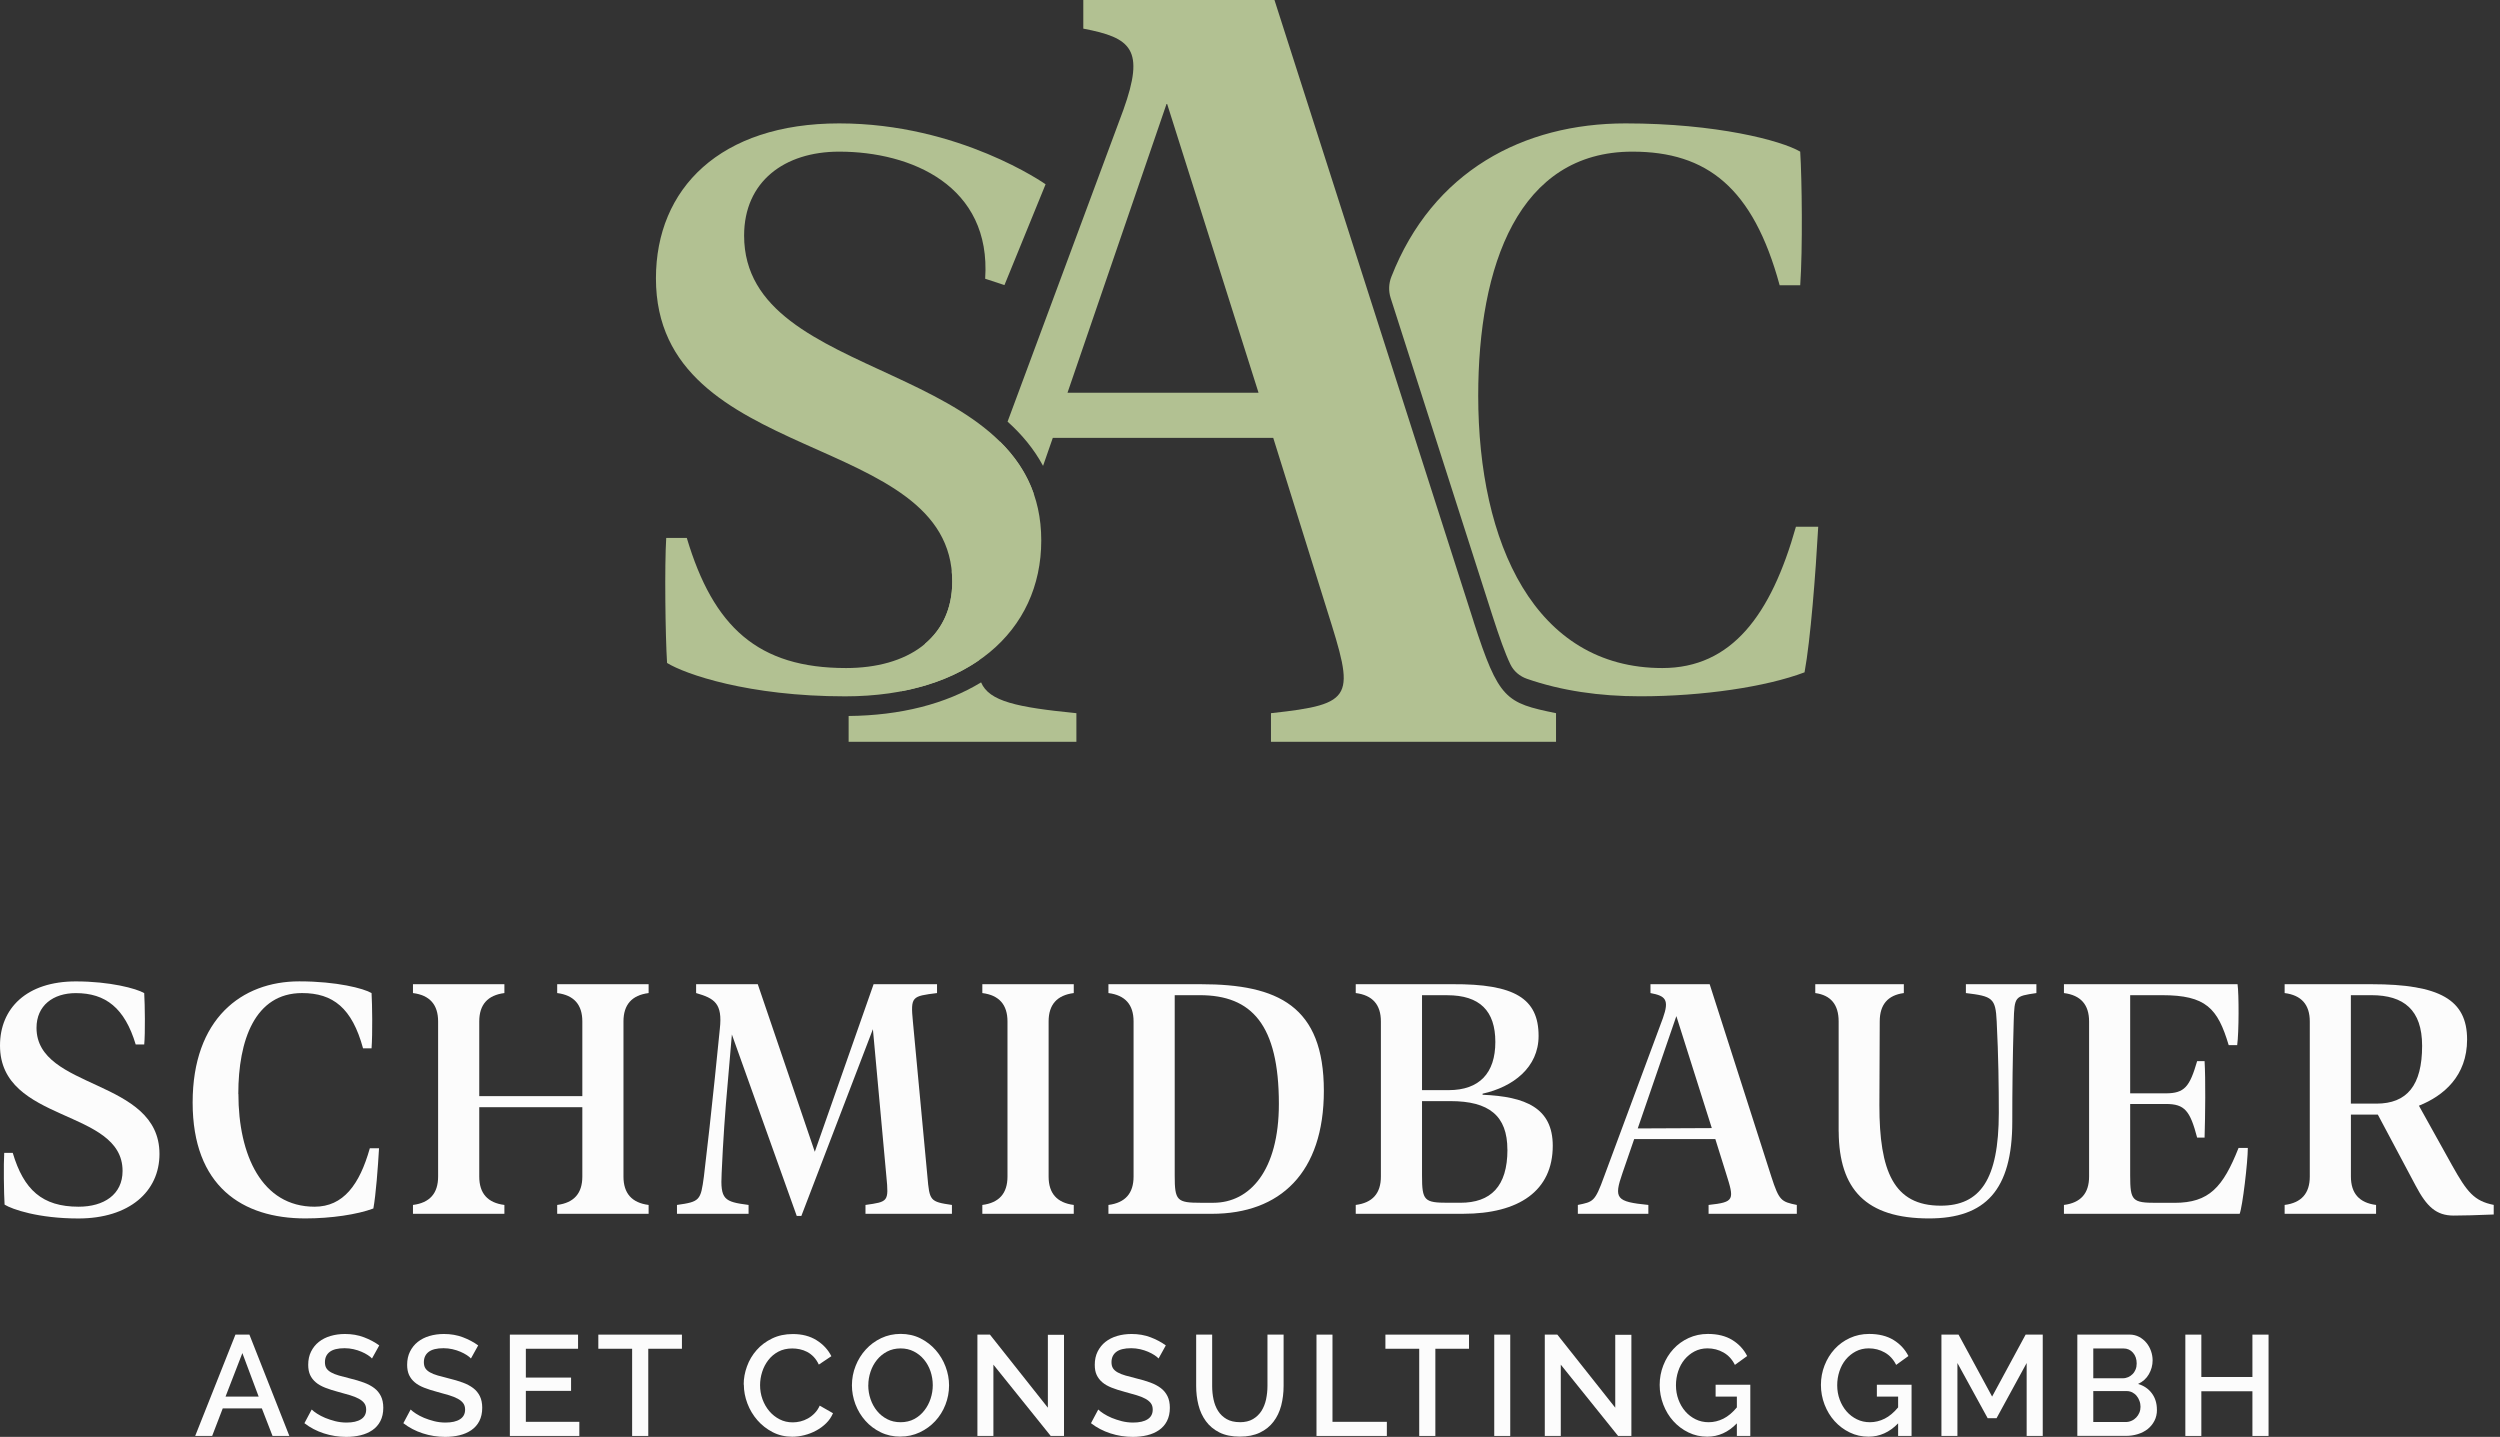
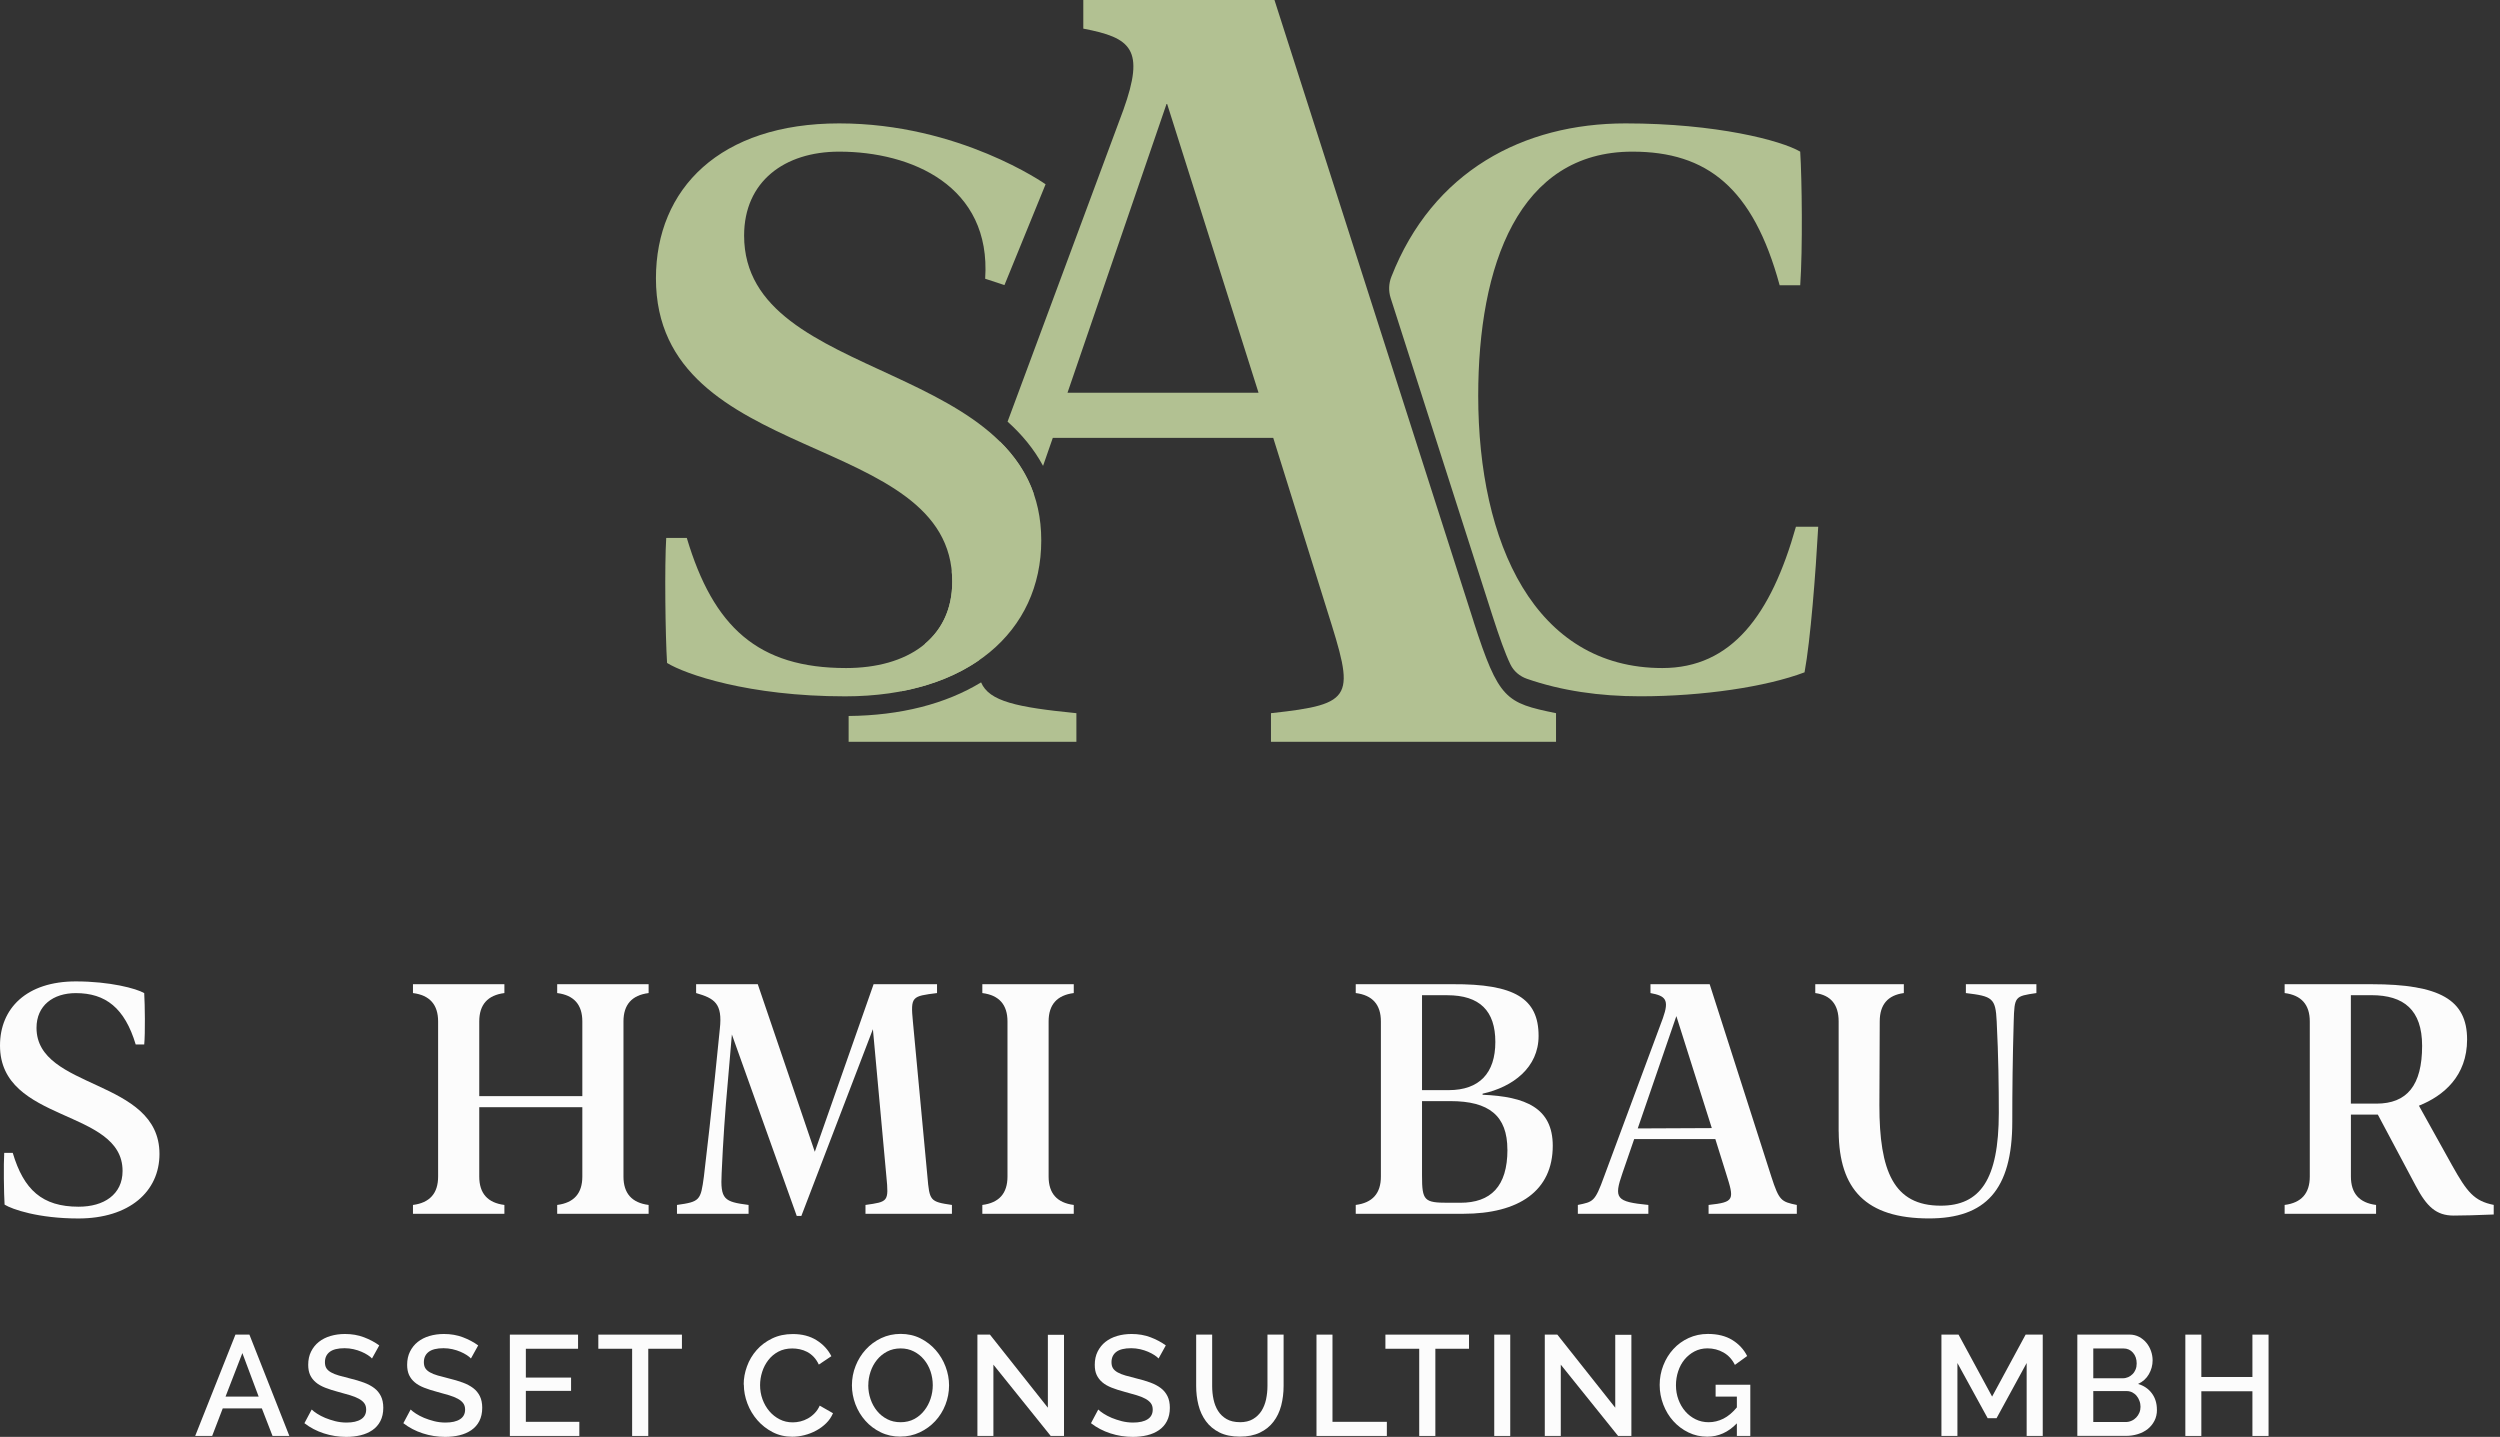
<svg xmlns="http://www.w3.org/2000/svg" width="301" height="173" viewBox="0 0 301 173" fill="none">
  <rect x="0" y="0" width="301" height="173" fill="#333333" stroke="none" />
  <path d="M0.551 145.034C0.468 143.671 0.421 140.17 0.509 138.807H1.534C2.856 143.245 5.077 145.288 9.467 145.288C12.494 145.288 14.757 143.837 14.757 140.981C14.757 133.428 0 135.265 0 125.88C0 121.402 3.199 118.161 9.129 118.161C13.223 118.161 16.422 119.014 17.364 119.571C17.447 120.934 17.494 124.435 17.364 125.756H16.339C15.018 121.36 12.713 119.571 9.129 119.571C6.398 119.571 4.396 121.064 4.396 123.754C4.396 131.26 19.201 129.814 19.201 138.938C19.201 143.458 15.575 146.704 9.431 146.704C4.609 146.704 1.451 145.596 0.557 145.04L0.551 145.034Z" fill="#FCFCFC" />
-   <path d="M28.704 131.721C28.704 139.056 31.518 145.288 37.875 145.288C41.329 145.288 43.289 142.646 44.528 138.25H45.636C45.505 140.554 45.25 143.878 44.954 145.501C43.035 146.224 39.877 146.698 36.761 146.698C29.166 146.698 23.194 142.818 23.194 132.746C23.194 122.675 29.083 118.155 36.032 118.155C40.553 118.155 43.793 119.008 44.735 119.565C44.818 120.927 44.865 124.429 44.735 126.218H43.71C42.389 121.354 40.084 119.565 36.37 119.565C30.695 119.565 28.692 125.24 28.692 131.721H28.704Z" fill="#FCFCFC" />
  <path d="M75.066 122.978V141.663C75.066 143.681 76.075 144.819 78.093 145.075V146.142H67.086V145.075C69.104 144.819 70.113 143.681 70.113 141.663V133.304H57.702V141.663C57.702 143.681 58.711 144.819 60.729 145.075V146.142H49.722V145.075C51.74 144.819 52.749 143.681 52.749 141.663V122.978C52.749 120.96 51.74 119.822 49.722 119.565V118.499H60.729V119.565C58.711 119.822 57.702 120.96 57.702 122.978V131.977H70.113V122.978C70.113 120.96 69.104 119.822 67.086 119.565V118.499H78.093V119.565C76.075 119.822 75.066 120.96 75.066 122.978Z" fill="#FCFCFC" />
  <path d="M114.613 145.075V146.142H104.204V145.075C106.935 144.69 107.018 144.69 106.722 141.663L105.098 123.914L96.484 146.396H95.927L88.119 124.554L87.61 130.484C87.314 133.683 87.053 137.439 86.887 141.236C86.715 144.436 87.183 144.69 90.128 145.075V146.142H81.508V145.075C84.28 144.69 84.363 144.518 84.748 141.663C85.216 137.694 85.643 133.944 86.07 129.761L86.668 123.872C87.011 120.804 86.028 120.205 83.812 119.565V118.499H91.236L98.102 138.677L105.181 118.499H112.818V119.565C109.79 119.95 109.619 119.95 109.915 123.019L111.662 141.663C111.917 144.566 111.959 144.69 114.607 145.075H114.613Z" fill="#FCFCFC" />
  <path d="M118.273 145.075C120.292 144.819 121.301 143.681 121.301 141.663V122.978C121.301 120.96 120.292 119.822 118.273 119.565V118.499H129.281V119.565C127.263 119.822 126.253 120.96 126.253 122.978V141.663C126.253 143.681 127.263 144.819 129.281 145.075V146.142H118.273V145.075Z" fill="#FCFCFC" />
-   <path d="M159.392 131.337C159.392 141.189 154.143 146.142 145.914 146.142H133.455V145.075C135.473 144.819 136.482 143.681 136.482 141.663V122.978C136.482 120.96 135.473 119.822 133.455 119.565V118.499H144.587C153.888 118.499 159.392 121.141 159.392 131.337ZM153.977 132.919C153.977 123.363 150.695 119.82 144.462 119.82H141.435V141.533C141.435 144.56 141.69 144.815 144.593 144.815H146.086C150.481 144.815 153.977 140.934 153.977 132.913V132.919Z" fill="#FCFCFC" />
  <path d="M186.952 137.947C186.952 143.362 182.9 146.14 176.158 146.14H163.231V145.074C165.25 144.817 166.259 143.68 166.259 141.662V122.977C166.259 120.958 165.25 119.821 163.231 119.564V118.498H174.879C182.343 118.456 185.246 120.204 185.246 124.724C185.246 128.522 182.177 130.868 178.504 131.679V131.81C183.664 132.023 186.952 133.386 186.952 137.953V137.947ZM174.239 119.819H171.211V131.253H174.411C178.119 131.253 180.039 129.203 180.039 125.453C180.039 121.703 178.161 119.825 174.239 119.825V119.819ZM181.49 138.421C181.49 134.327 179.274 132.574 174.624 132.574H171.211V141.531C171.211 144.559 171.466 144.813 174.369 144.813H175.821C179.488 144.813 181.496 142.853 181.496 138.415L181.49 138.421Z" fill="#FCFCFC" />
  <path d="M216.336 145.075V146.142H205.713V145.075C208.871 144.732 208.83 144.477 207.805 141.236L206.525 137.143H196.756L195.346 141.236C194.28 144.305 194.576 144.69 198.462 145.075V146.142H189.973V145.075C191.809 144.69 192.022 144.732 193.13 141.663L200.21 122.593C201.021 120.33 200.506 119.903 198.717 119.565V118.499H205.844L213.267 141.663C214.203 144.566 214.464 144.69 216.336 145.075ZM206.099 135.816L201.833 122.338L197.183 135.863L206.099 135.822V135.816Z" fill="#FCFCFC" />
  <path d="M221.373 136.242V122.978C221.373 120.96 220.435 119.822 218.559 119.565V118.499H229.222V119.565C227.287 119.822 226.319 120.96 226.319 122.978L226.278 133.091C226.278 140.982 227.984 145.164 233.66 145.164C238.393 145.164 240.656 142.048 240.656 133.985C240.656 130.827 240.615 127.202 240.401 122.978C240.271 120.164 239.892 119.95 236.693 119.565V118.499H245.182V119.565C242.582 119.95 242.54 119.95 242.451 122.978C242.321 127.498 242.279 131.171 242.279 135.051C242.279 143.286 239.039 146.699 232.256 146.699C224.661 146.699 221.42 143.197 221.379 136.248L221.373 136.242Z" fill="#FCFCFC" />
-   <path d="M270.638 138.209C270.638 139.915 269.998 145.289 269.655 146.142H248.499V145.075C250.517 144.819 251.526 143.681 251.526 141.663V122.978C251.526 120.96 250.517 119.822 248.499 119.565V118.499H269.4C269.572 119.648 269.572 124.257 269.358 125.833H268.334C267.012 121.396 265.602 119.82 260.312 119.82H256.473V131.639H260.739C263.043 131.639 263.641 130.827 264.536 127.759H265.431C265.561 129.933 265.514 134.287 265.431 136.971H264.536C263.683 133.73 263.043 132.919 260.78 132.919H256.473V141.539C256.473 144.566 256.728 144.821 259.631 144.821H261.805C265.987 144.821 267.646 142.943 269.524 138.209H270.632H270.638Z" fill="#FCFCFC" />
  <path d="M300.243 145.075V146.225C298.193 146.308 296.617 146.355 295.42 146.355C293.329 146.355 292.18 145.289 290.853 142.771L286.291 134.198H283.05V141.663C283.05 143.681 284.059 144.819 286.078 145.075V146.142H275.07V145.075C277.089 144.819 278.098 143.681 278.098 141.663V122.978C278.098 120.96 277.089 119.822 275.07 119.565V118.499H285.521C293.755 118.499 297.038 120.377 297.038 125.152C297.038 129.548 294.223 131.935 291.238 133.126L295.248 140.336C297.038 143.535 297.891 144.601 300.237 145.069L300.243 145.075ZM283.05 132.877H286.119C289.786 132.877 291.623 130.703 291.623 125.922C291.623 121.574 289.401 119.82 285.521 119.82H283.044V132.871L283.05 132.877Z" fill="#FCFCFC" />
  <path d="M216.23 63.419C213.238 74.041 208.499 80.433 200.146 80.433C184.784 80.433 177.977 65.38 177.977 47.642C177.977 31.973 182.823 18.258 196.538 18.258C205.507 18.258 211.076 22.589 214.269 34.342H216.746C217.054 30.012 216.953 21.558 216.746 18.258C214.477 16.919 206.639 14.857 195.714 14.857C183.41 14.857 172.491 20.61 167.521 33.323C167.201 34.135 167.165 35.035 167.432 35.871L179.683 74.106C180.525 76.707 181.2 78.638 181.852 79.989C182.249 80.812 182.971 81.423 183.836 81.725C187.971 83.164 192.58 83.834 197.468 83.834C204.998 83.834 212.622 82.702 217.267 80.949C217.99 77.033 218.606 68.988 218.914 63.419H216.236H216.23Z" fill="#B2C192" />
  <path d="M80.314 79.817C80.106 76.517 80.005 68.063 80.213 64.764H82.689C85.888 75.487 91.25 80.433 101.866 80.433C109.188 80.433 114.651 76.926 114.651 70.018C114.651 51.766 78.975 56.203 78.975 33.519C78.975 22.695 86.706 14.857 101.037 14.857C115.516 14.857 125.889 22.186 125.889 22.186L120.936 34.325L118.614 33.56C119.366 22.352 109.698 18.258 101.037 18.258C94.437 18.258 89.591 21.866 89.591 28.365C89.591 46.511 125.368 43.004 125.368 65.072C125.368 76.002 116.606 83.84 101.753 83.84C90.1 83.84 82.47 81.156 80.308 79.817H80.314Z" fill="#B2C192" />
  <path d="M177.427 74.835L153.446 0H130.43V3.448C136.218 4.55 137.871 5.93 135.252 13.235L121.312 50.765C123.019 52.3 124.488 54.047 125.584 56.091L126.757 52.72H153.298L159.779 73.461C163.085 83.935 163.227 84.765 153.025 85.867V89.314H187.345V85.867C181.278 84.628 180.455 84.214 177.421 74.841L177.427 74.835ZM128.528 47.282L140.489 12.405L151.526 47.282H128.528Z" fill="#B2C192" />
  <path d="M114.593 68.859C114.629 69.238 114.652 69.623 114.652 70.02C114.652 73.266 113.432 75.755 111.394 77.485C110.28 80.376 109.439 82.117 108.491 83.231C112.188 82.532 115.34 81.246 117.887 79.481C118.077 77.935 118.663 75.98 119.54 73.456L124.439 59.374C123.58 56.951 122.182 54.925 120.411 53.177L114.587 68.853L114.593 68.859Z" fill="#B2C192" />
  <path d="M118.123 82.159C113.852 84.76 108.407 86.146 102.175 86.205V89.315H129.598V85.867C122.477 85.162 119.089 84.457 118.123 82.159Z" fill="#B2C192" />
  <path d="M28.346 160.689H30.029L34.839 172.888H32.813L31.527 169.57H26.818L25.544 172.888H23.5L28.346 160.689ZM31.142 168.148L29.181 162.911L27.155 168.148H31.142Z" fill="#FCFCFC" />
  <path d="M44.785 163.557C44.673 163.432 44.507 163.296 44.288 163.154C44.069 163.012 43.814 162.875 43.523 162.751C43.233 162.627 42.913 162.52 42.564 162.443C42.214 162.366 41.859 162.324 41.492 162.324C40.68 162.324 40.081 162.473 39.696 162.769C39.311 163.065 39.122 163.48 39.122 164.007C39.122 164.303 39.181 164.546 39.3 164.736C39.418 164.925 39.608 165.091 39.856 165.233C40.111 165.375 40.425 165.506 40.804 165.612C41.183 165.719 41.622 165.838 42.125 165.962C42.742 166.11 43.304 166.276 43.802 166.46C44.3 166.643 44.72 166.868 45.064 167.129C45.407 167.39 45.674 167.716 45.864 168.101C46.053 168.486 46.148 168.954 46.148 169.499C46.148 170.115 46.029 170.648 45.798 171.098C45.567 171.549 45.242 171.91 44.839 172.188C44.43 172.467 43.962 172.674 43.423 172.804C42.884 172.935 42.303 173 41.687 173C40.757 173 39.862 172.858 38.997 172.579C38.132 172.301 37.35 171.892 36.651 171.353L37.528 169.706C37.676 169.854 37.889 170.02 38.174 170.204C38.452 170.387 38.778 170.553 39.151 170.713C39.525 170.867 39.928 170.998 40.36 171.11C40.792 171.217 41.249 171.276 41.717 171.276C42.475 171.276 43.056 171.146 43.47 170.879C43.885 170.612 44.086 170.227 44.086 169.712C44.086 169.404 44.009 169.143 43.855 168.942C43.701 168.735 43.482 168.557 43.192 168.403C42.907 168.249 42.558 168.107 42.143 167.982C41.728 167.858 41.261 167.727 40.733 167.585C40.129 167.425 39.596 167.253 39.145 167.076C38.695 166.898 38.316 166.685 38.02 166.43C37.724 166.181 37.498 165.885 37.339 165.547C37.185 165.21 37.108 164.801 37.108 164.321C37.108 163.728 37.22 163.195 37.451 162.733C37.682 162.271 37.99 161.88 38.387 161.566C38.784 161.252 39.246 161.015 39.785 160.855C40.324 160.695 40.905 160.612 41.539 160.612C42.362 160.612 43.127 160.743 43.826 161.009C44.525 161.276 45.135 161.602 45.662 161.987L44.785 163.569V163.557Z" fill="#FCFCFC" />
  <path d="M56.697 163.557C56.585 163.432 56.419 163.296 56.2 163.154C55.981 163.012 55.726 162.875 55.436 162.751C55.145 162.627 54.825 162.52 54.476 162.443C54.126 162.366 53.771 162.324 53.404 162.324C52.592 162.324 51.994 162.473 51.609 162.769C51.224 163.065 51.034 163.48 51.034 164.007C51.034 164.303 51.093 164.546 51.212 164.736C51.33 164.925 51.52 165.091 51.769 165.233C52.023 165.375 52.337 165.506 52.716 165.612C53.096 165.719 53.534 165.838 54.038 165.962C54.654 166.11 55.216 166.276 55.714 166.46C56.212 166.643 56.632 166.868 56.976 167.129C57.32 167.39 57.586 167.716 57.776 168.101C57.965 168.486 58.06 168.954 58.06 169.499C58.06 170.115 57.942 170.648 57.711 171.098C57.48 171.549 57.154 171.91 56.751 172.188C56.342 172.467 55.874 172.674 55.335 172.804C54.796 172.935 54.215 173 53.599 173C52.669 173 51.774 172.858 50.91 172.579C50.044 172.301 49.263 171.892 48.563 171.353L49.44 169.706C49.588 169.854 49.802 170.02 50.086 170.204C50.364 170.387 50.69 170.553 51.063 170.713C51.437 170.867 51.84 170.998 52.272 171.11C52.705 171.217 53.161 171.276 53.629 171.276C54.387 171.276 54.968 171.146 55.382 170.879C55.797 170.612 55.998 170.227 55.998 169.712C55.998 169.404 55.921 169.143 55.767 168.942C55.613 168.735 55.394 168.557 55.104 168.403C54.819 168.249 54.47 168.107 54.055 167.982C53.641 167.858 53.173 167.727 52.645 167.585C52.041 167.425 51.508 167.253 51.058 167.076C50.607 166.898 50.228 166.685 49.932 166.43C49.636 166.181 49.411 165.885 49.251 165.547C49.097 165.21 49.02 164.801 49.02 164.321C49.02 163.728 49.132 163.195 49.363 162.733C49.594 162.271 49.902 161.88 50.299 161.566C50.696 161.252 51.158 161.015 51.697 160.855C52.236 160.695 52.817 160.612 53.451 160.612C54.275 160.612 55.039 160.743 55.738 161.009C56.437 161.276 57.047 161.602 57.574 161.987L56.697 163.569V163.557Z" fill="#FCFCFC" />
  <path d="M69.752 171.187V172.888H61.387V160.689H69.598V162.39H63.312V165.861H68.757V167.461H63.312V171.187H69.758H69.752Z" fill="#FCFCFC" />
  <path d="M82.104 162.39H78.052V172.888H76.109V162.39H72.039V160.689H82.104V162.39Z" fill="#FCFCFC" />
  <path d="M89.54 166.703C89.54 165.968 89.67 165.24 89.937 164.511C90.198 163.782 90.589 163.131 91.098 162.55C91.608 161.969 92.23 161.507 92.964 161.152C93.699 160.796 94.528 160.619 95.458 160.619C96.572 160.619 97.52 160.867 98.308 161.359C99.096 161.851 99.694 162.491 100.097 163.285L98.586 164.298C98.415 163.93 98.207 163.622 97.97 163.368C97.727 163.119 97.467 162.917 97.182 162.769C96.898 162.621 96.596 162.514 96.288 162.449C95.98 162.384 95.683 162.354 95.393 162.354C94.753 162.354 94.191 162.485 93.711 162.74C93.231 162.994 92.828 163.338 92.502 163.759C92.176 164.185 91.927 164.659 91.762 165.186C91.596 165.714 91.513 166.241 91.513 166.768C91.513 167.366 91.608 167.929 91.803 168.468C91.999 169.007 92.271 169.481 92.621 169.896C92.97 170.311 93.385 170.637 93.865 170.885C94.345 171.134 94.872 171.253 95.447 171.253C95.743 171.253 96.051 171.217 96.365 171.14C96.679 171.063 96.981 170.945 97.277 170.779C97.567 170.613 97.84 170.406 98.083 170.151C98.332 169.902 98.533 169.594 98.693 169.238L100.293 170.151C100.097 170.607 99.825 171.016 99.469 171.359C99.114 171.709 98.711 172.005 98.266 172.242C97.822 172.485 97.348 172.669 96.851 172.793C96.353 172.917 95.861 172.983 95.381 172.983C94.522 172.983 93.74 172.799 93.029 172.432C92.319 172.064 91.708 171.585 91.193 170.998C90.677 170.406 90.275 169.736 89.99 168.99C89.706 168.237 89.558 167.473 89.558 166.697L89.54 166.703Z" fill="#FCFCFC" />
  <path d="M108.42 172.971C107.549 172.971 106.755 172.799 106.038 172.45C105.321 172.1 104.705 171.638 104.19 171.057C103.674 170.477 103.277 169.819 102.993 169.073C102.714 168.326 102.572 167.568 102.572 166.786C102.572 166.004 102.72 165.192 103.017 164.452C103.313 163.705 103.722 163.048 104.243 162.479C104.764 161.904 105.38 161.454 106.097 161.111C106.814 160.773 107.596 160.601 108.443 160.601C109.29 160.601 110.108 160.779 110.825 161.14C111.542 161.502 112.152 161.976 112.661 162.556C113.171 163.143 113.568 163.8 113.846 164.541C114.125 165.281 114.267 166.034 114.267 166.798C114.267 167.609 114.119 168.391 113.828 169.132C113.538 169.878 113.129 170.53 112.602 171.099C112.075 171.668 111.453 172.118 110.736 172.456C110.019 172.793 109.243 172.965 108.408 172.965L108.42 172.971ZM104.539 166.786C104.539 167.361 104.628 167.912 104.812 168.451C104.995 168.99 105.256 169.464 105.594 169.878C105.931 170.293 106.34 170.619 106.82 170.868C107.3 171.117 107.839 171.235 108.437 171.235C109.036 171.235 109.604 171.105 110.078 170.85C110.552 170.595 110.955 170.252 111.287 169.825C111.619 169.405 111.873 168.925 112.045 168.397C112.217 167.87 112.306 167.331 112.306 166.78C112.306 166.194 112.211 165.637 112.033 165.104C111.85 164.57 111.589 164.102 111.251 163.694C110.914 163.285 110.505 162.959 110.031 162.716C109.557 162.473 109.024 162.349 108.443 162.349C107.827 162.349 107.276 162.479 106.796 162.734C106.316 162.989 105.908 163.326 105.576 163.741C105.244 164.156 104.989 164.624 104.812 165.157C104.634 165.69 104.545 166.229 104.545 166.78L104.539 166.786Z" fill="#FCFCFC" />
  <path d="M119.605 164.297V172.888H117.68V160.689H119.19L126.163 169.487V160.707H128.106V172.888H126.507L119.599 164.297H119.605Z" fill="#FCFCFC" />
  <path d="M139.488 163.557C139.375 163.432 139.209 163.296 138.99 163.154C138.771 163.012 138.516 162.875 138.226 162.751C137.935 162.627 137.61 162.52 137.266 162.443C136.916 162.366 136.561 162.324 136.194 162.324C135.382 162.324 134.784 162.473 134.399 162.769C134.014 163.065 133.824 163.48 133.824 164.007C133.824 164.303 133.883 164.546 134.002 164.736C134.12 164.925 134.31 165.091 134.559 165.233C134.813 165.375 135.127 165.506 135.506 165.612C135.886 165.719 136.324 165.838 136.828 165.962C137.444 166.11 138.006 166.276 138.504 166.46C139.002 166.643 139.422 166.868 139.766 167.129C140.11 167.39 140.376 167.716 140.566 168.101C140.755 168.486 140.85 168.954 140.85 169.499C140.85 170.115 140.732 170.648 140.501 171.098C140.27 171.549 139.944 171.91 139.541 172.188C139.132 172.467 138.664 172.674 138.125 172.804C137.586 172.935 137.005 173 136.389 173C135.459 173 134.564 172.858 133.7 172.579C132.835 172.301 132.053 171.892 131.354 171.353L132.23 169.706C132.378 169.854 132.592 170.02 132.876 170.204C133.155 170.387 133.486 170.553 133.854 170.713C134.227 170.867 134.63 170.998 135.062 171.11C135.495 171.217 135.951 171.276 136.419 171.276C137.177 171.276 137.758 171.146 138.172 170.879C138.587 170.612 138.788 170.227 138.788 169.712C138.788 169.404 138.711 169.143 138.557 168.942C138.403 168.74 138.184 168.557 137.894 168.403C137.61 168.249 137.26 168.107 136.845 167.982C136.431 167.858 135.963 167.727 135.435 167.585C134.825 167.425 134.298 167.253 133.848 167.076C133.397 166.898 133.018 166.685 132.722 166.43C132.426 166.181 132.201 165.885 132.041 165.547C131.881 165.21 131.81 164.801 131.81 164.321C131.81 163.728 131.922 163.195 132.153 162.733C132.384 162.271 132.692 161.88 133.089 161.566C133.486 161.252 133.954 161.015 134.487 160.855C135.027 160.695 135.607 160.612 136.241 160.612C137.065 160.612 137.829 160.743 138.528 161.009C139.227 161.276 139.837 161.602 140.364 161.987L139.488 163.569V163.557Z" fill="#FCFCFC" />
  <path d="M149.262 171.235C149.901 171.235 150.435 171.111 150.861 170.856C151.282 170.607 151.625 170.275 151.886 169.867C152.141 169.458 152.324 168.996 152.437 168.475C152.544 167.953 152.603 167.42 152.603 166.869V160.684H154.546V166.869C154.546 167.704 154.445 168.492 154.256 169.233C154.06 169.973 153.752 170.619 153.326 171.176C152.905 171.733 152.354 172.171 151.685 172.491C151.015 172.811 150.209 172.971 149.273 172.971C148.337 172.971 147.478 172.805 146.809 172.462C146.139 172.124 145.6 171.674 145.186 171.105C144.771 170.536 144.475 169.89 144.291 169.156C144.107 168.421 144.019 167.663 144.019 166.869V160.684H145.944V166.869C145.944 167.432 145.997 167.971 146.11 168.492C146.222 169.014 146.4 169.476 146.661 169.884C146.921 170.293 147.265 170.619 147.692 170.862C148.118 171.105 148.651 171.229 149.279 171.229L149.262 171.235Z" fill="#FCFCFC" />
  <path d="M158.505 172.888V160.689H160.43V171.187H166.977V172.888H158.505Z" fill="#FCFCFC" />
  <path d="M176.869 162.39H172.817V172.888H170.874V162.39H166.804V160.689H176.869V162.39Z" fill="#FCFCFC" />
  <path d="M179.907 172.888V160.689H181.833V172.888H179.907Z" fill="#FCFCFC" />
  <path d="M187.918 164.297V172.888H185.992V160.689H187.503L194.476 169.487V160.707H196.419V172.888H194.819L187.912 164.297H187.918Z" fill="#FCFCFC" />
  <path d="M209.113 171.377C208.083 172.443 206.898 172.976 205.559 172.976C204.747 172.976 203.989 172.81 203.29 172.467C202.591 172.129 201.987 171.673 201.471 171.104C200.956 170.536 200.553 169.866 200.263 169.114C199.972 168.355 199.824 167.567 199.824 166.744C199.824 165.921 199.972 165.133 200.263 164.392C200.553 163.646 200.956 162.994 201.471 162.431C201.987 161.868 202.597 161.424 203.308 161.098C204.019 160.772 204.789 160.606 205.63 160.606C206.797 160.606 207.775 160.849 208.568 161.335C209.356 161.821 209.955 162.467 210.358 163.266L208.882 164.333C208.551 163.669 208.095 163.172 207.508 162.84C206.922 162.508 206.282 162.342 205.583 162.342C205.008 162.342 204.487 162.467 204.019 162.71C203.551 162.958 203.148 163.284 202.816 163.687C202.484 164.09 202.229 164.564 202.052 165.103C201.874 165.642 201.785 166.205 201.785 166.785C201.785 167.402 201.886 167.982 202.087 168.521C202.289 169.06 202.561 169.528 202.911 169.931C203.26 170.334 203.675 170.648 204.155 170.885C204.635 171.122 205.156 171.235 205.719 171.235C206.335 171.235 206.927 171.092 207.496 170.808C208.065 170.524 208.604 170.068 209.119 169.451V168.148H206.56V166.72H210.737V172.887H209.119V171.377H209.113Z" fill="#FCFCFC" />
-   <path d="M228.529 171.377C227.498 172.443 226.313 172.976 224.974 172.976C224.162 172.976 223.404 172.81 222.705 172.467C222.006 172.129 221.402 171.673 220.886 171.104C220.371 170.536 219.968 169.866 219.678 169.114C219.387 168.355 219.239 167.567 219.239 166.744C219.239 165.921 219.387 165.133 219.678 164.392C219.968 163.646 220.371 162.994 220.886 162.431C221.402 161.868 222.012 161.424 222.723 161.098C223.434 160.772 224.204 160.606 225.045 160.606C226.212 160.606 227.19 160.849 227.984 161.335C228.771 161.821 229.37 162.467 229.773 163.266L228.297 164.333C227.966 163.669 227.51 163.172 226.923 162.84C226.337 162.508 225.697 162.342 224.998 162.342C224.423 162.342 223.902 162.467 223.434 162.71C222.966 162.958 222.563 163.284 222.231 163.687C221.899 164.09 221.645 164.564 221.467 165.103C221.289 165.642 221.2 166.205 221.2 166.785C221.2 167.402 221.301 167.982 221.502 168.521C221.704 169.06 221.976 169.528 222.326 169.931C222.675 170.334 223.09 170.648 223.57 170.885C224.05 171.122 224.571 171.235 225.134 171.235C225.75 171.235 226.342 171.092 226.911 170.808C227.48 170.524 228.019 170.068 228.534 169.451V168.148H225.975V166.72H230.152V172.887H228.534V171.377H228.529Z" fill="#FCFCFC" />
  <path d="M244.009 172.888V164.108L240.383 170.755H239.317L235.673 164.108V172.888H233.748V160.689H235.81L239.85 168.148L243.884 160.689H245.946V172.888H244.003H244.009Z" fill="#FCFCFC" />
  <path d="M259.697 169.742C259.697 170.234 259.596 170.678 259.395 171.063C259.193 171.454 258.927 171.78 258.589 172.053C258.251 172.319 257.854 172.527 257.392 172.669C256.936 172.811 256.45 172.882 255.935 172.882H250.111V160.684H256.397C256.824 160.684 257.203 160.779 257.546 160.957C257.89 161.14 258.18 161.377 258.423 161.668C258.666 161.958 258.85 162.29 258.98 162.663C259.11 163.036 259.175 163.409 259.175 163.788C259.175 164.381 259.021 164.944 258.719 165.465C258.417 165.986 257.985 166.371 257.422 166.626C258.121 166.833 258.672 167.207 259.081 167.752C259.489 168.297 259.691 168.96 259.691 169.736L259.697 169.742ZM252.031 162.355V165.945H255.568C255.81 165.945 256.03 165.897 256.231 165.809C256.433 165.72 256.61 165.595 256.764 165.441C256.918 165.287 257.037 165.098 257.126 164.884C257.215 164.665 257.256 164.428 257.256 164.162C257.256 163.634 257.108 163.202 256.812 162.864C256.515 162.527 256.136 162.355 255.68 162.355H252.037H252.031ZM257.718 169.381C257.718 169.132 257.677 168.889 257.588 168.658C257.505 168.427 257.386 168.226 257.244 168.054C257.102 167.882 256.924 167.746 256.723 167.639C256.515 167.538 256.29 167.485 256.053 167.485H252.031V171.212H255.929C256.178 171.212 256.415 171.164 256.634 171.063C256.853 170.969 257.043 170.832 257.203 170.666C257.363 170.501 257.487 170.305 257.582 170.08C257.677 169.855 257.718 169.618 257.718 169.369V169.381Z" fill="#FCFCFC" />
  <path d="M273.134 160.689V172.888H271.191V167.508H265.042V172.888H263.116V160.689H265.042V165.79H271.191V160.689H273.134Z" fill="#FCFCFC" />
</svg>